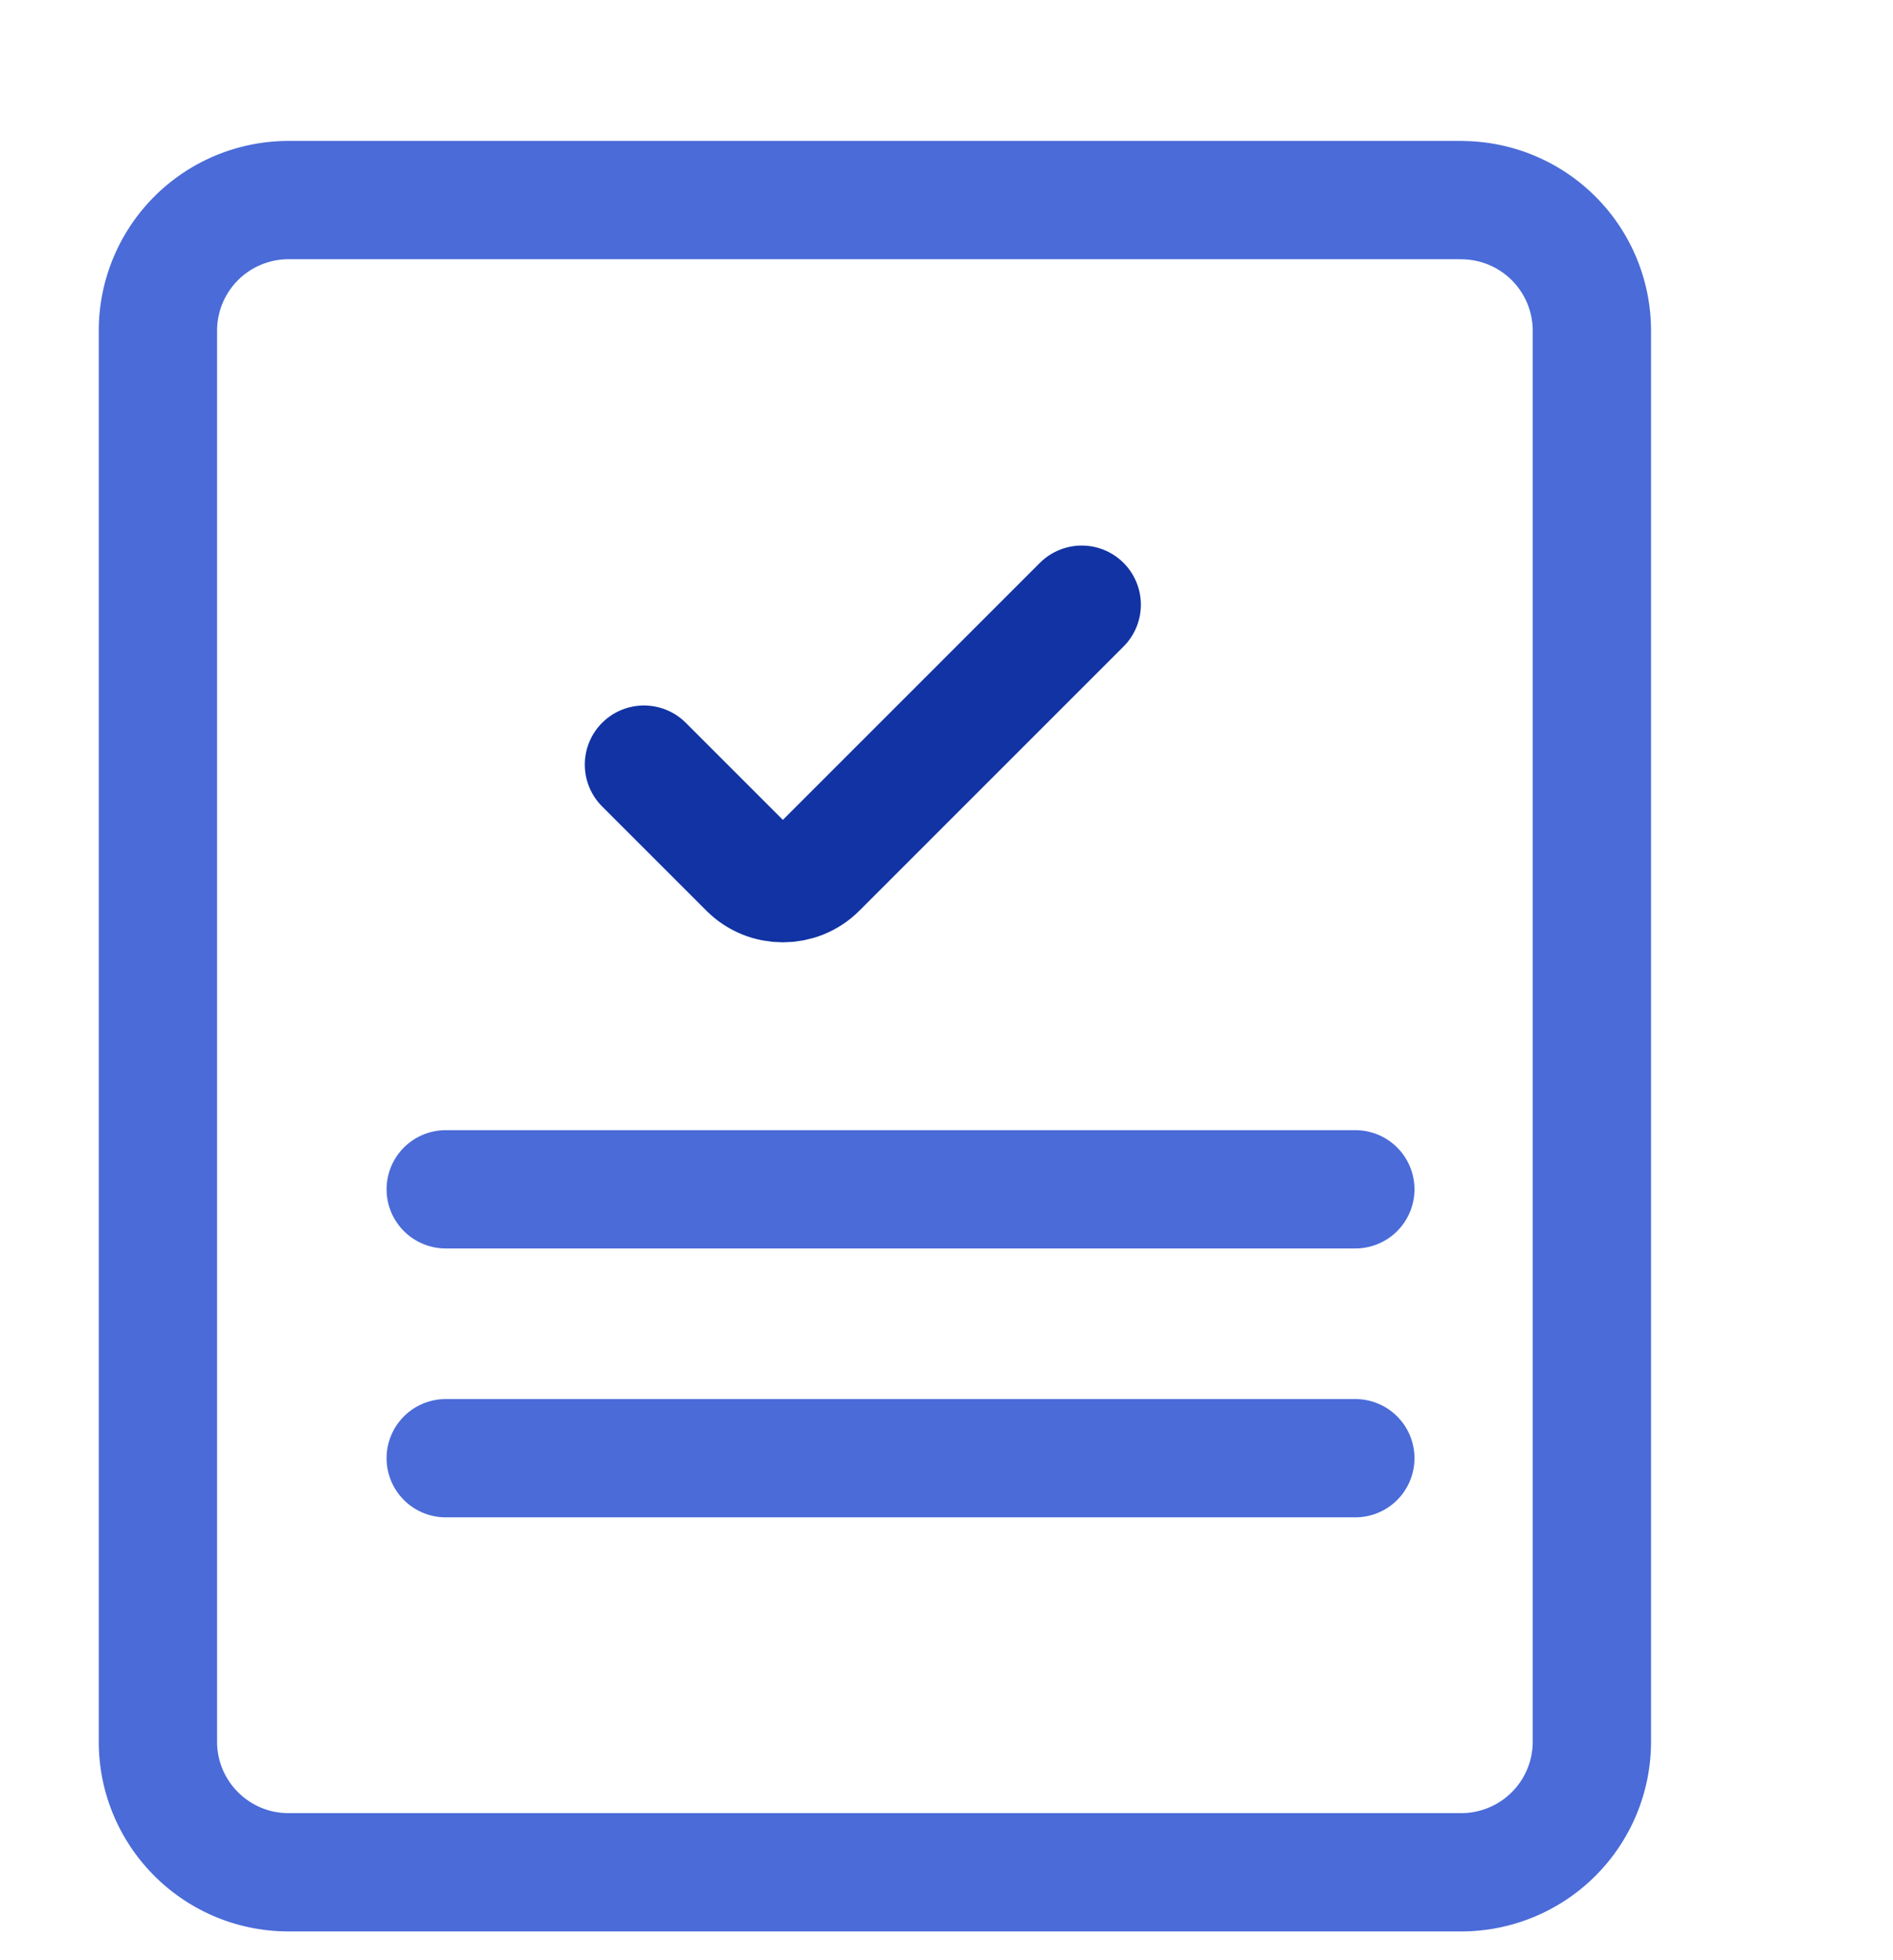
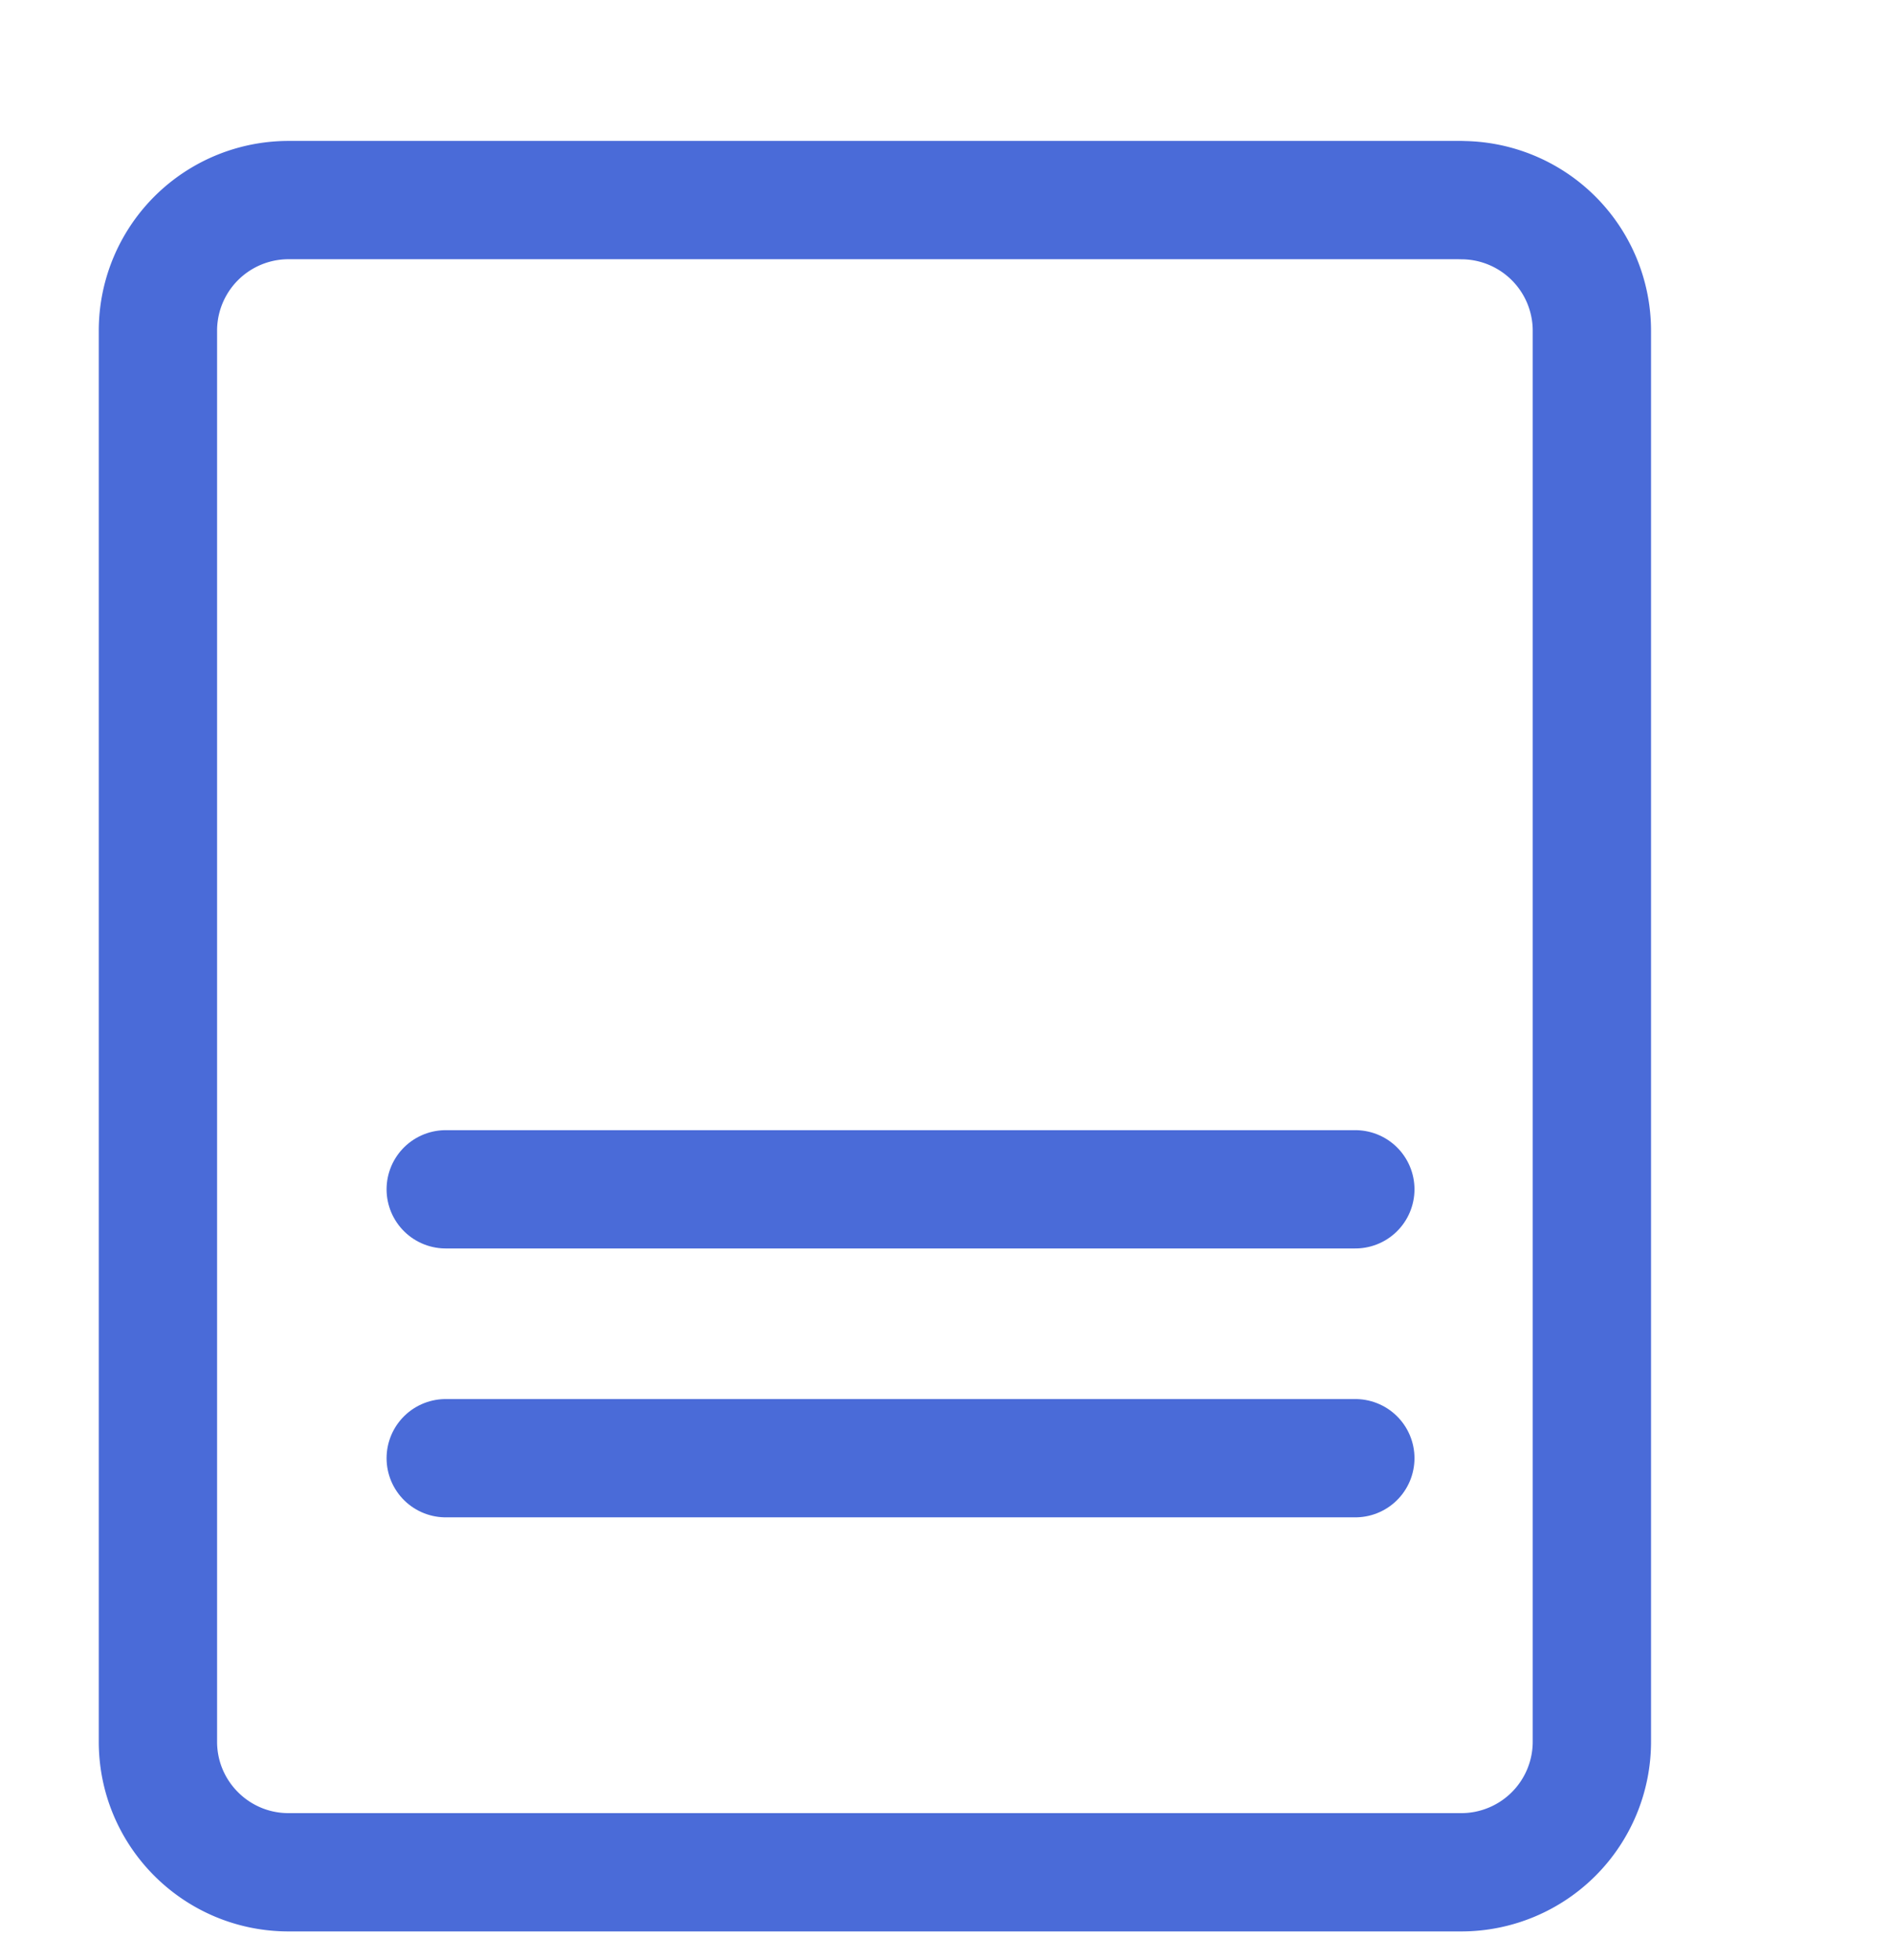
<svg xmlns="http://www.w3.org/2000/svg" width="28" height="29" fill="none">
-   <path d="m9.525 11.312 1.544 1.544c.28.28.741.28 1.022 0L16 8.946" stroke="#1133A4" stroke-width="1.75" stroke-linecap="round" />
  <path d="M6.593 17.595h13.454M6.593 21.573h13.454" stroke="#4A6BD8" stroke-width="1.75" stroke-linecap="round" />
  <path d="M21.614 2.96H4.268a1.932 1.932 0 0 0-1.932 1.933v20.874c0 1.067.865 1.932 1.932 1.932h17.346a1.932 1.932 0 0 0 1.932-1.932V4.893a1.932 1.932 0 0 0-1.932-1.932z" stroke="#4A6BD8" stroke-width="1.75" stroke-linecap="round" stroke-linejoin="round" />
</svg>